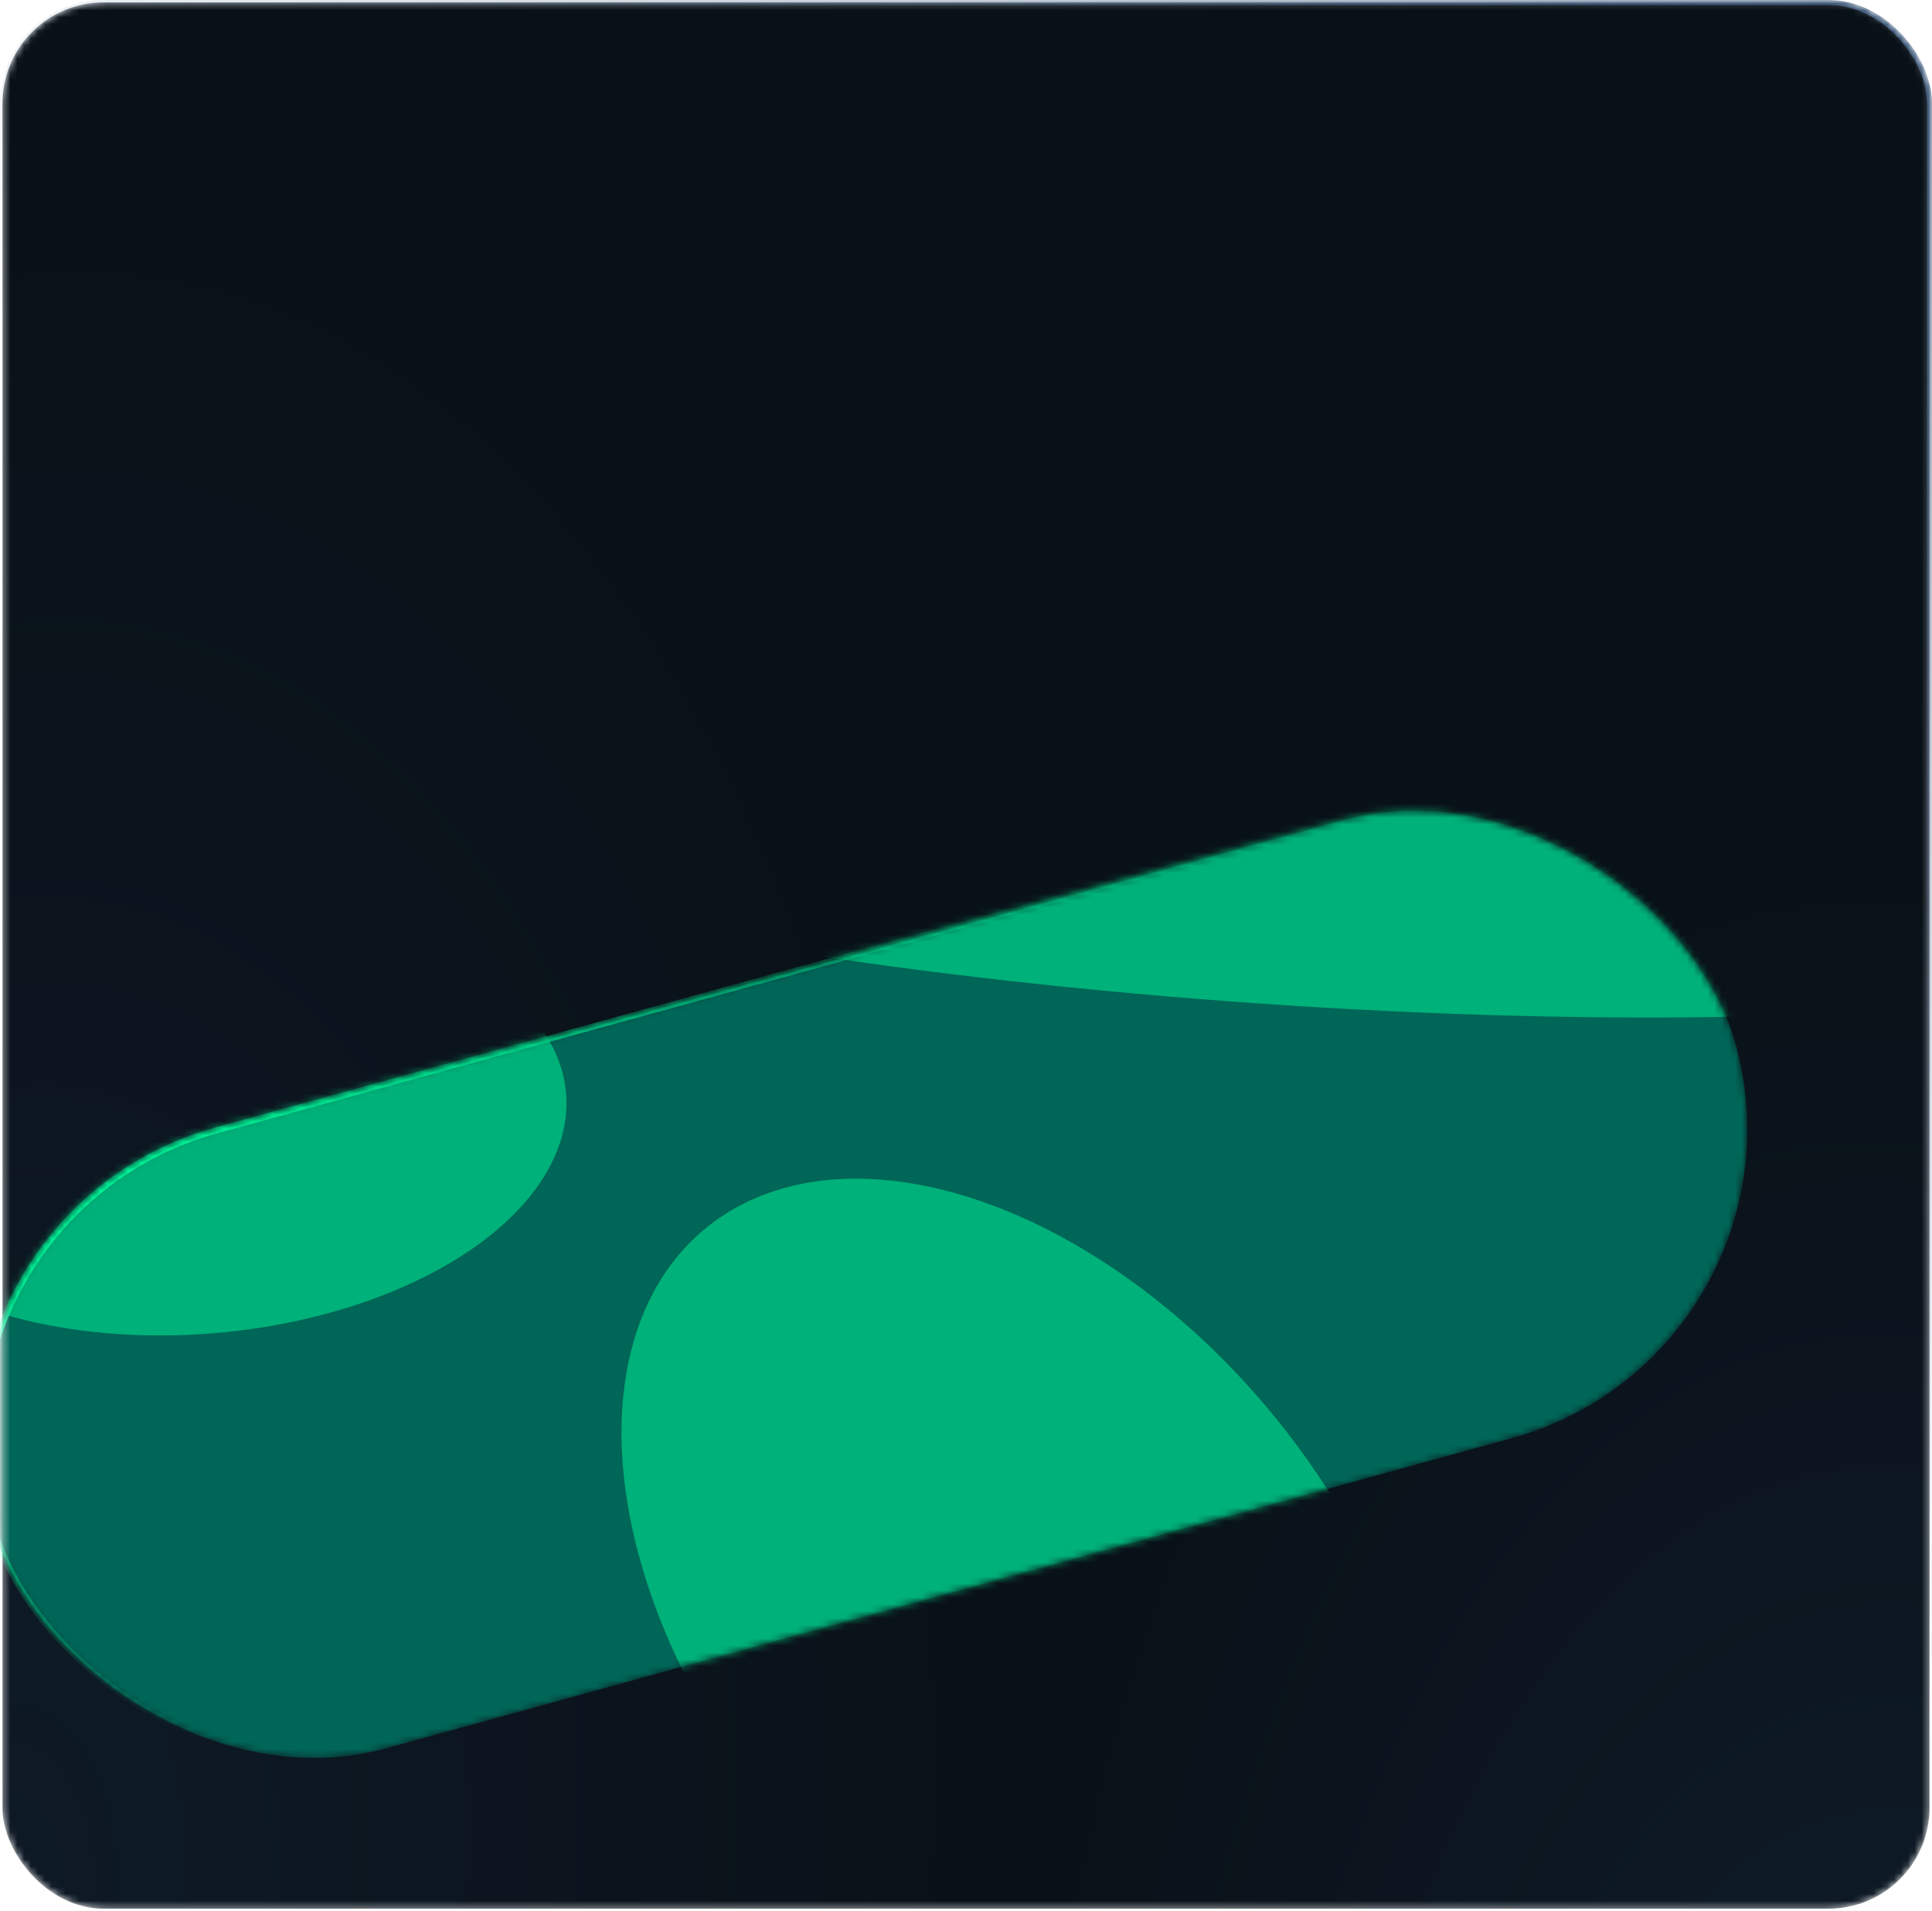
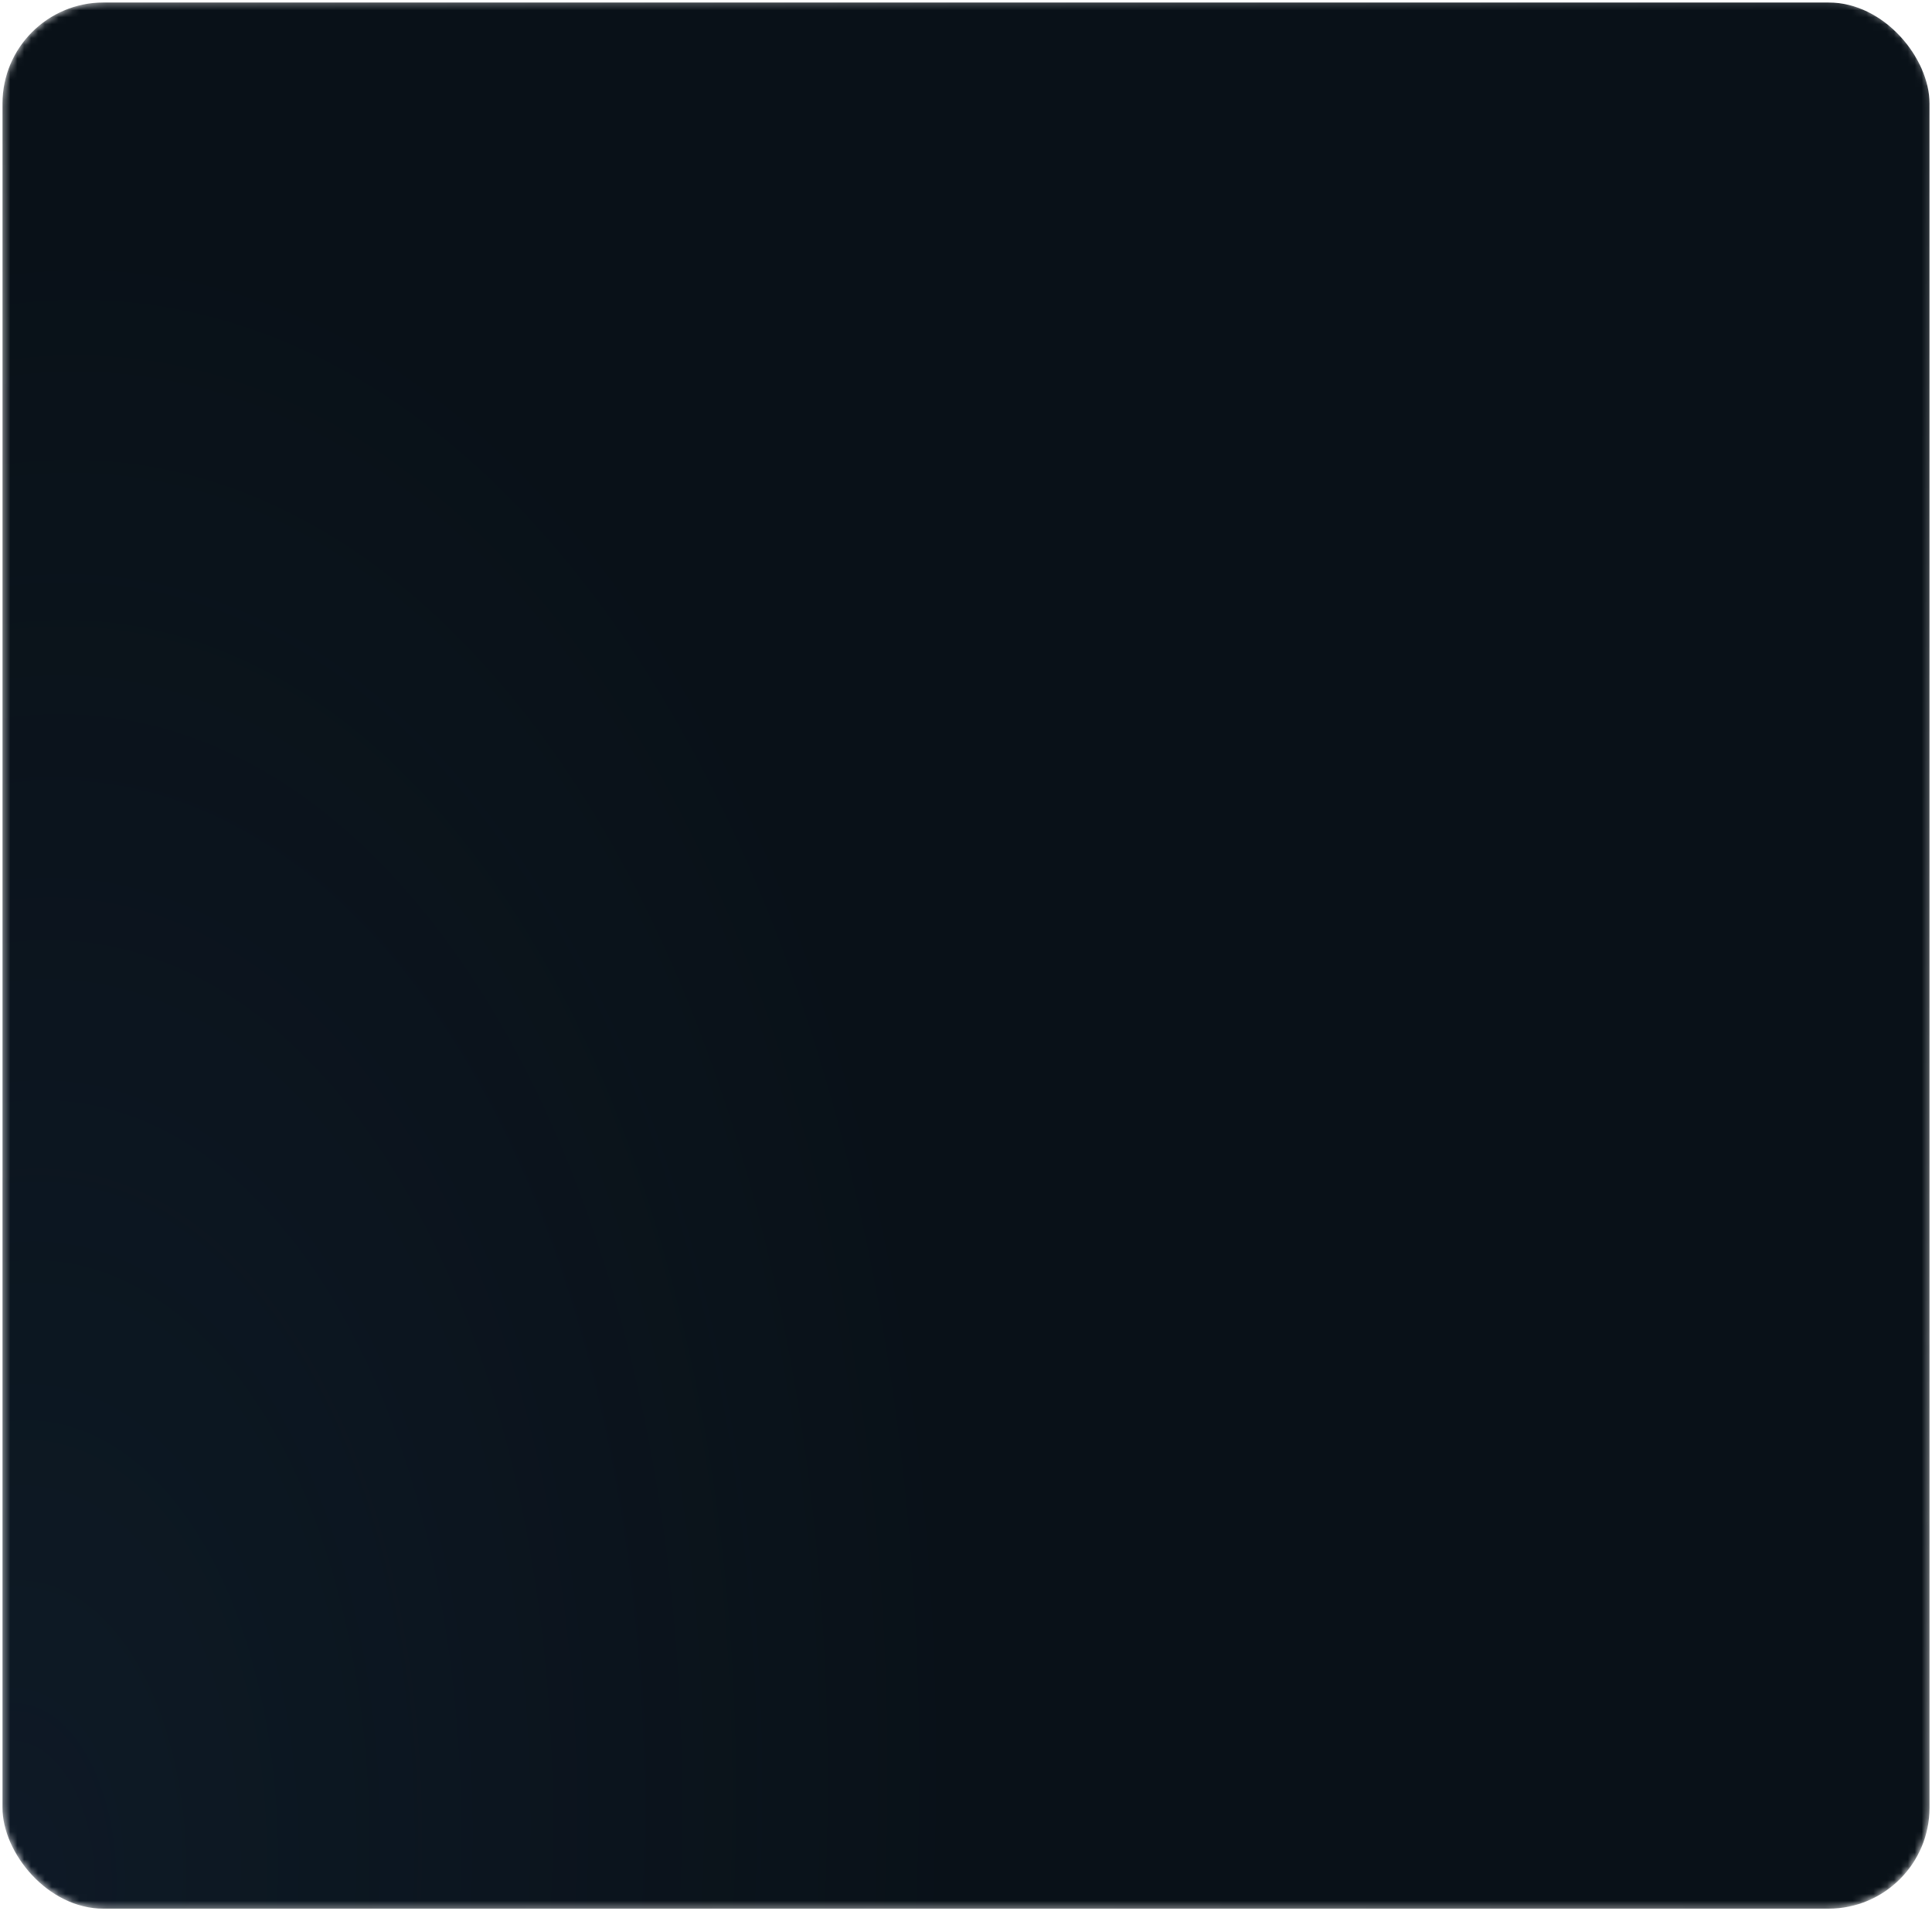
<svg xmlns="http://www.w3.org/2000/svg" width="280" height="277" viewBox="0 0 280 277" fill="none">
  <mask id="mask0_328_8236" style="mask-type:alpha" maskUnits="userSpaceOnUse" x="0" y="0" width="280" height="277">
    <rect x="0.361" y="0.361" width="279.279" height="276.279" rx="14.639" fill="#091118" />
    <rect x="0.361" y="0.361" width="279.279" height="276.279" rx="14.639" fill="url(#paint0_radial_328_8236)" fill-opacity="0.1" />
    <rect x="0.361" y="0.361" width="279.279" height="276.279" rx="14.639" fill="url(#paint1_radial_328_8236)" fill-opacity="0.15" />
    <rect x="0.361" y="0.361" width="279.279" height="276.279" rx="14.639" stroke="url(#paint2_linear_328_8236)" stroke-width="0.721" />
  </mask>
  <g mask="url(#mask0_328_8236)">
    <rect x="0.361" y="0.361" width="279.279" height="276.279" rx="14.639" fill="#091118" />
    <rect x="0.361" y="0.361" width="279.279" height="276.279" rx="14.639" fill="url(#paint3_radial_328_8236)" fill-opacity="0.1" />
-     <rect x="0.361" y="0.361" width="279.279" height="276.279" rx="14.639" fill="url(#paint4_radial_328_8236)" fill-opacity="0.15" />
-     <rect x="0.361" y="0.361" width="279.279" height="276.279" rx="14.639" stroke="url(#paint5_linear_328_8236)" stroke-width="0.721" />
    <g filter="url(#filter0_f_328_8236)">
      <mask id="mask1_328_8236" style="mask-type:alpha" maskUnits="userSpaceOnUse" x="-4" y="116" width="258" height="140">
-         <rect x="-13.443" y="176.175" width="262.073" height="92.888" rx="46.444" transform="rotate(-15.405 -13.443 176.175)" fill="#006657" stroke="url(#paint6_linear_328_8236)" stroke-width="0.906" />
-       </mask>
+         </mask>
      <g mask="url(#mask1_328_8236)">
-         <rect x="-13.443" y="176.175" width="262.073" height="92.888" rx="46.444" transform="rotate(-15.405 -13.443 176.175)" fill="#006657" stroke="url(#paint7_linear_328_8236)" stroke-width="0.906" />
        <g style="mix-blend-mode:plus-lighter" opacity="0.49" filter="url(#filter1_f_328_8236)">
          <ellipse cx="51.164" cy="69.419" rx="51.164" ry="69.419" transform="matrix(0.287 -0.958 0.816 0.578 77.261 243.07)" fill="#00FF9D" style="mix-blend-mode:plus-lighter" />
        </g>
        <g style="mix-blend-mode:plus-lighter" opacity="0.49" filter="url(#filter2_f_328_8236)">
-           <ellipse cx="131.277" cy="59.26" rx="131.277" ry="59.26" transform="matrix(1 0.002 0.908 0.419 -1.48 97.549)" fill="#00FF9D" style="mix-blend-mode:plus-lighter" />
-         </g>
+           </g>
        <g style="mix-blend-mode:plus-lighter" opacity="0.49" filter="url(#filter3_f_328_8236)">
          <ellipse cx="53.622" cy="30.497" rx="53.622" ry="30.497" transform="matrix(0.993 -0.118 0.19 0.982 -30.504 139.328)" fill="#00FF9D" style="mix-blend-mode:plus-lighter" />
        </g>
      </g>
    </g>
  </g>
  <defs>
    <filter id="filter0_f_328_8236" x="-105.485" y="14.515" width="461.415" height="343.252" filterUnits="userSpaceOnUse" color-interpolation-filters="sRGB">
      <feFlood flood-opacity="0" result="BackgroundImageFix" />
      <feBlend mode="normal" in="SourceGraphic" in2="BackgroundImageFix" result="shape" />
      <feGaussianBlur stdDeviation="51.123" result="effect1_foregroundBlur_328_8236" />
    </filter>
    <filter id="filter1_f_328_8236" x="42.522" y="123.291" width="212.189" height="221.735" filterUnits="userSpaceOnUse" color-interpolation-filters="sRGB">
      <feFlood flood-opacity="0" result="BackgroundImageFix" />
      <feBlend mode="normal" in="SourceGraphic" in2="BackgroundImageFix" result="shape" />
      <feGaussianBlur stdDeviation="23.771" result="effect1_foregroundBlur_328_8236" />
    </filter>
    <filter id="filter2_f_328_8236" x="-5.845" y="50.311" width="378.916" height="144.712" filterUnits="userSpaceOnUse" color-interpolation-filters="sRGB">
      <feFlood flood-opacity="0" result="BackgroundImageFix" />
      <feBlend mode="normal" in="SourceGraphic" in2="BackgroundImageFix" result="shape" />
      <feGaussianBlur stdDeviation="23.771" result="effect1_foregroundBlur_328_8236" />
    </filter>
    <filter id="filter3_f_328_8236" x="-72.576" y="84.818" width="202.219" height="156.295" filterUnits="userSpaceOnUse" color-interpolation-filters="sRGB">
      <feFlood flood-opacity="0" result="BackgroundImageFix" />
      <feBlend mode="normal" in="SourceGraphic" in2="BackgroundImageFix" result="shape" />
      <feGaussianBlur stdDeviation="23.771" result="effect1_foregroundBlur_328_8236" />
    </filter>
    <radialGradient id="paint0_radial_328_8236" cx="0" cy="0" r="1" gradientTransform="matrix(79.8 -214.045 113.672 120.506 -2.01891e-06 277)" gradientUnits="userSpaceOnUse">
      <stop stop-color="#3E69A6" />
      <stop offset="1" stop-color="#3E69A6" stop-opacity="0" />
    </radialGradient>
    <radialGradient id="paint1_radial_328_8236" cx="0" cy="0" r="1" gradientTransform="matrix(-50.867 -236.866 125.791 -76.814 280 375.367)" gradientUnits="userSpaceOnUse">
      <stop stop-color="#3E69A6" />
      <stop offset="1" stop-color="#3E69A6" stop-opacity="0" />
    </radialGradient>
    <linearGradient id="paint2_linear_328_8236" x1="279.432" y1="-0.374" x2="158.632" y2="164.637" gradientUnits="userSpaceOnUse">
      <stop stop-color="#2E4C71" />
      <stop offset="1" stop-color="#2E4C71" stop-opacity="0" />
    </linearGradient>
    <radialGradient id="paint3_radial_328_8236" cx="0" cy="0" r="1" gradientTransform="matrix(79.8 -214.045 113.672 120.506 -2.01891e-06 277)" gradientUnits="userSpaceOnUse">
      <stop stop-color="#3E69A6" />
      <stop offset="1" stop-color="#3E69A6" stop-opacity="0" />
    </radialGradient>
    <radialGradient id="paint4_radial_328_8236" cx="0" cy="0" r="1" gradientTransform="matrix(-50.867 -236.866 125.791 -76.814 280 375.367)" gradientUnits="userSpaceOnUse">
      <stop stop-color="#3E69A6" />
      <stop offset="1" stop-color="#3E69A6" stop-opacity="0" />
    </radialGradient>
    <linearGradient id="paint5_linear_328_8236" x1="279.432" y1="-0.374" x2="158.632" y2="164.637" gradientUnits="userSpaceOnUse">
      <stop stop-color="#2E4C71" />
      <stop offset="1" stop-color="#2E4C71" stop-opacity="0" />
    </linearGradient>
    <linearGradient id="paint6_linear_328_8236" x1="20.737" y1="175.858" x2="48.49" y2="246.711" gradientUnits="userSpaceOnUse">
      <stop stop-color="#00FF9D" />
      <stop offset="1" stop-color="#00FF9D" stop-opacity="0" />
    </linearGradient>
    <linearGradient id="paint7_linear_328_8236" x1="20.737" y1="175.858" x2="48.49" y2="246.711" gradientUnits="userSpaceOnUse">
      <stop stop-color="#00FF9D" />
      <stop offset="1" stop-color="#00FF9D" stop-opacity="0" />
    </linearGradient>
  </defs>
</svg>